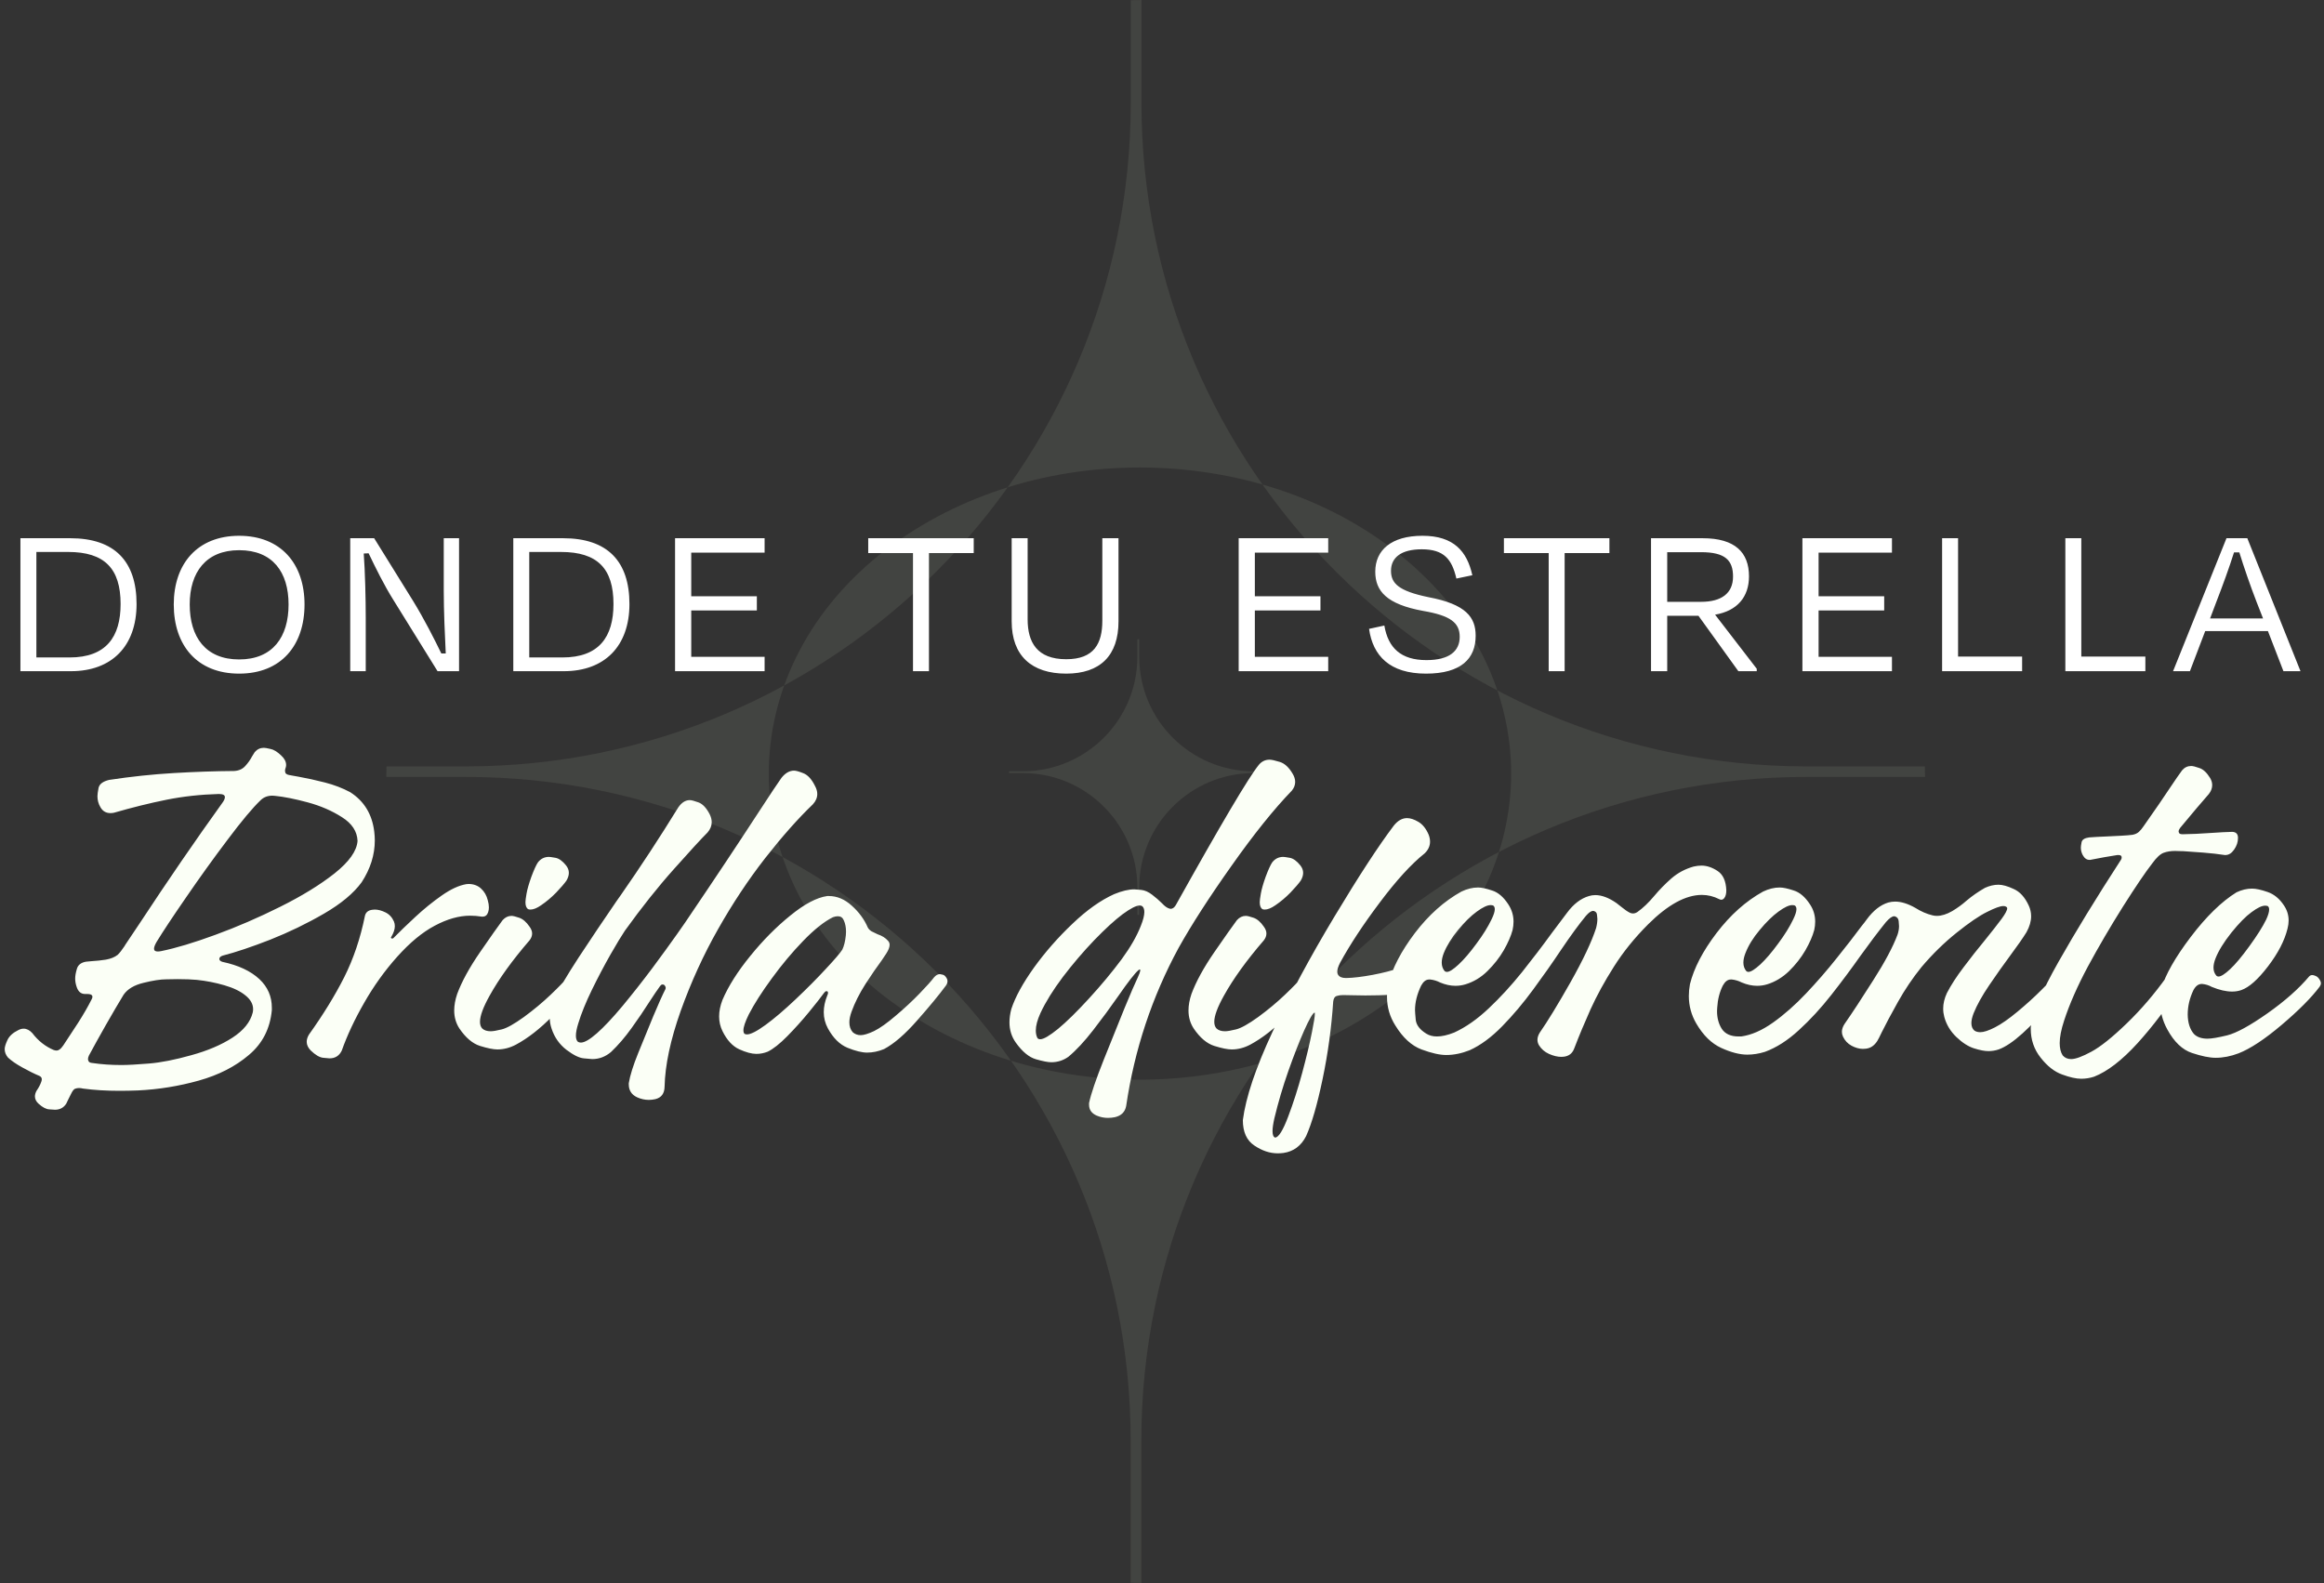
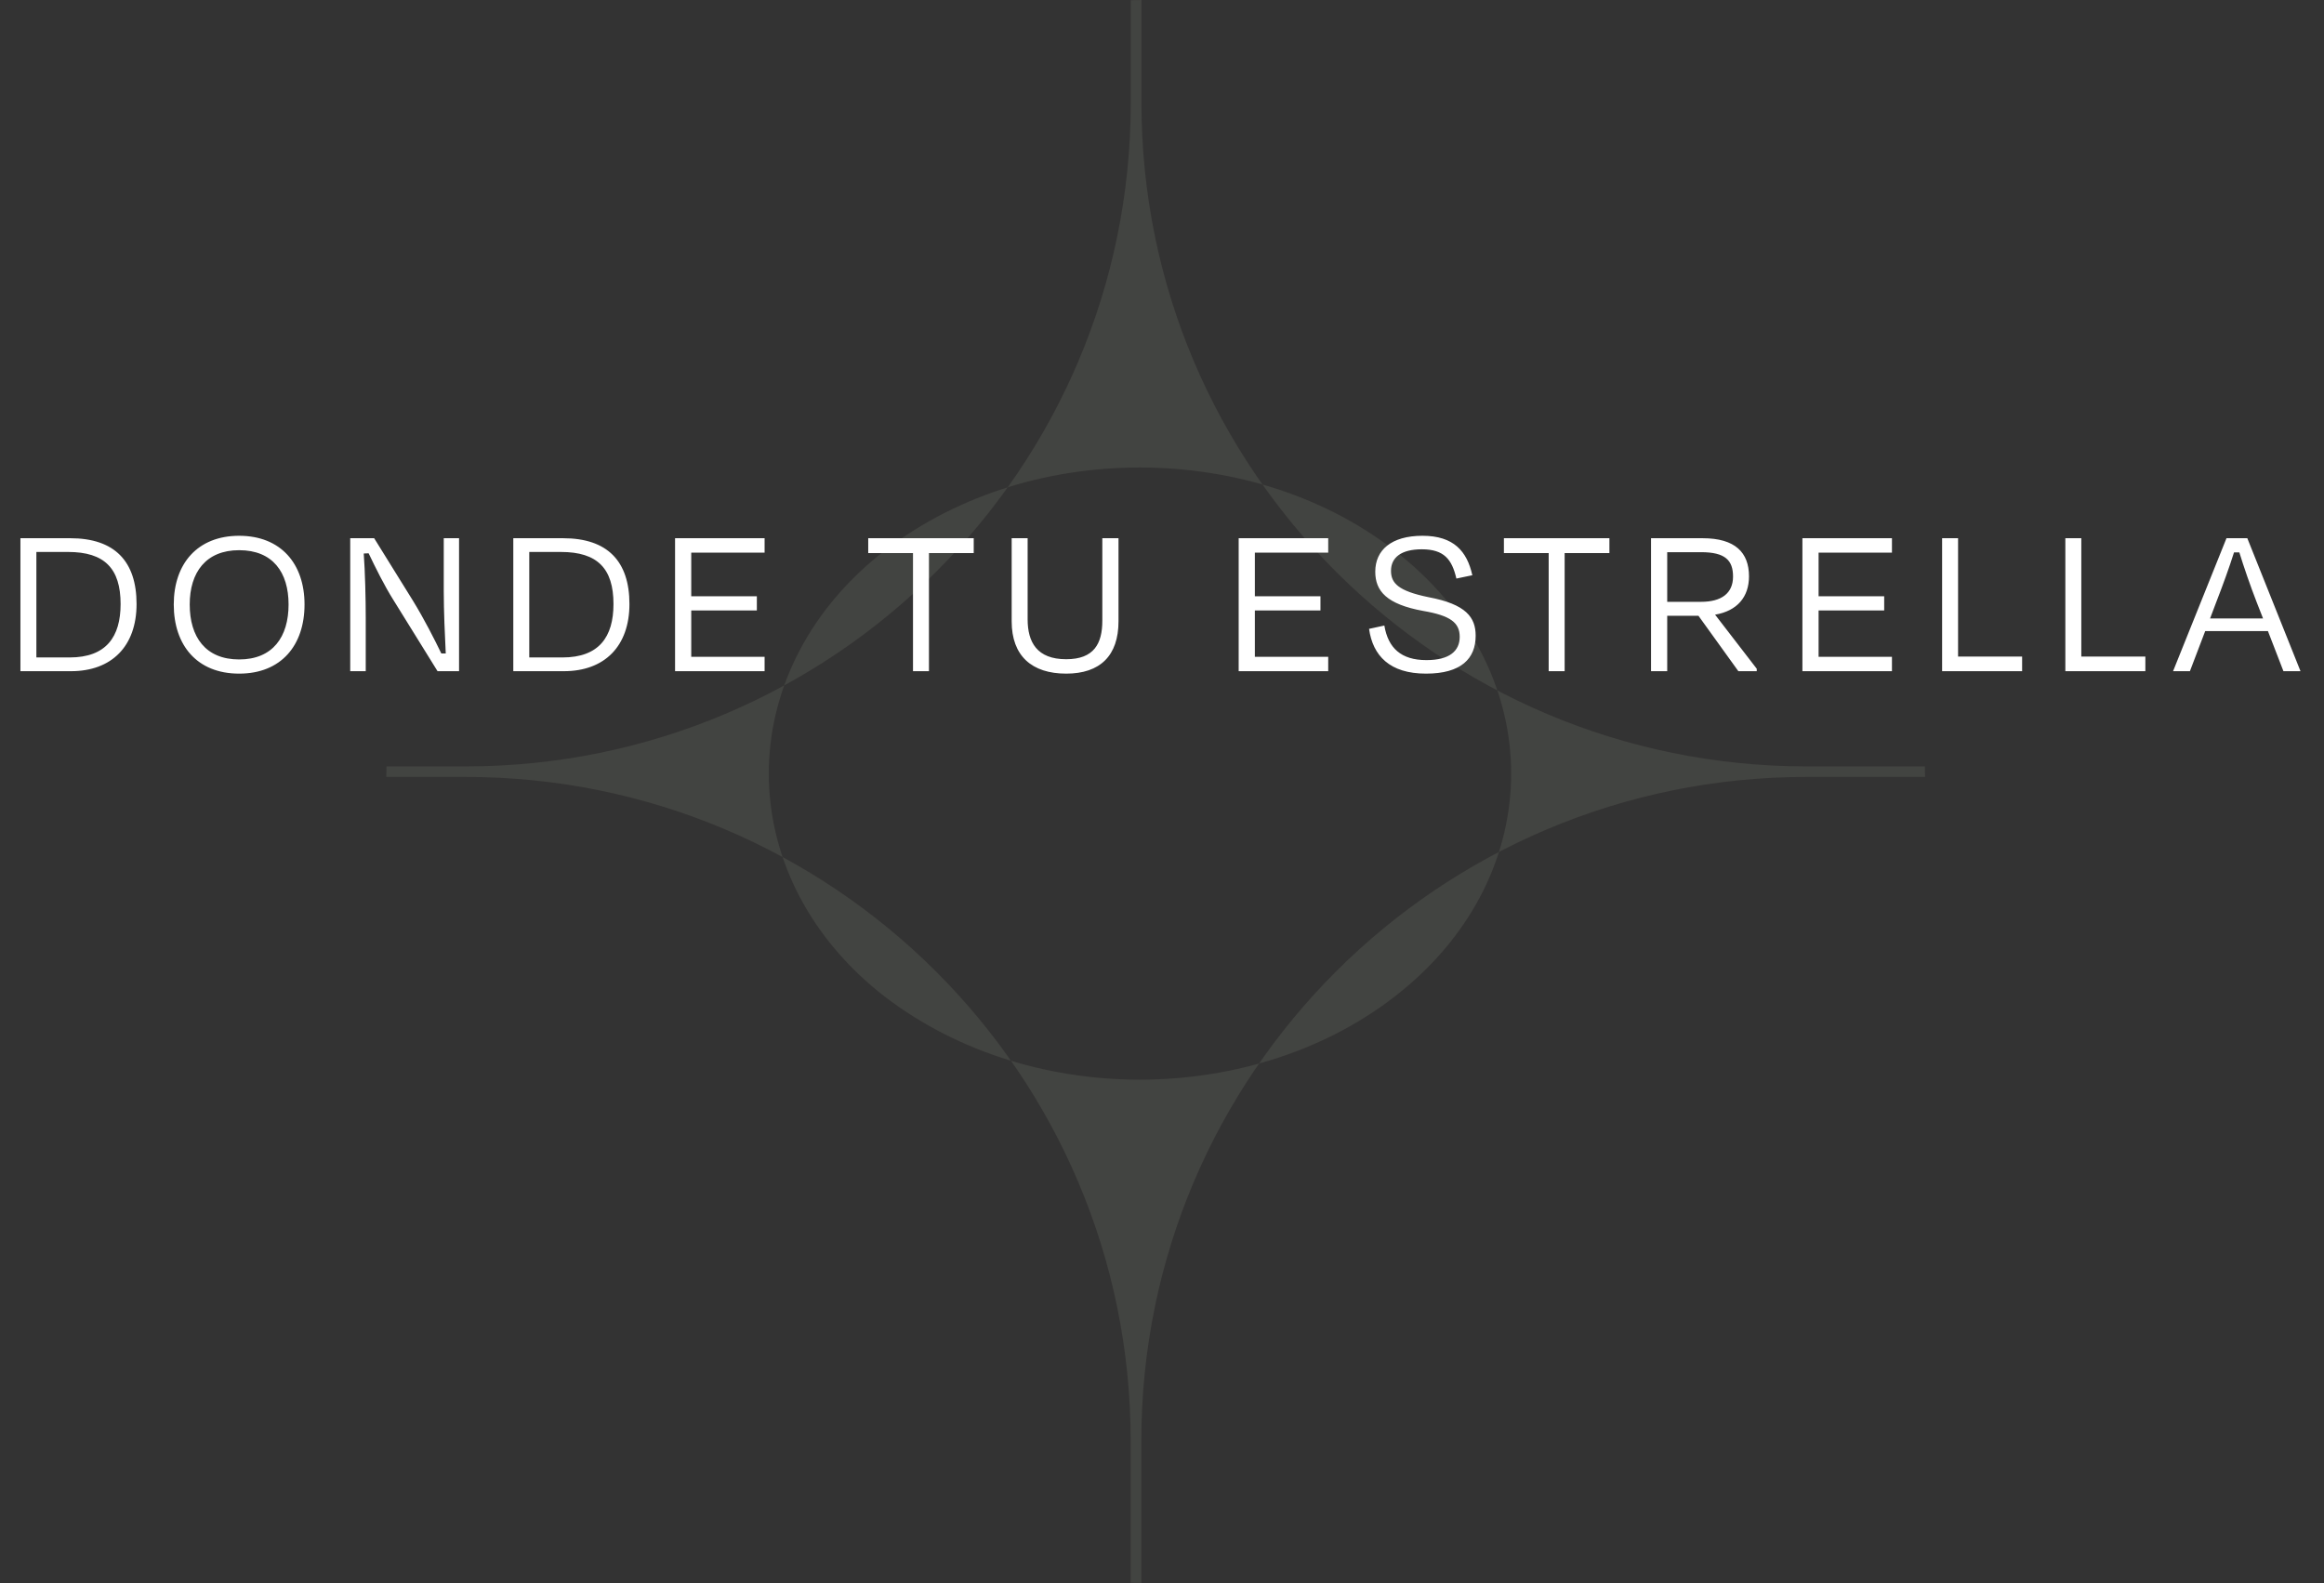
<svg xmlns="http://www.w3.org/2000/svg" width="367" height="250" viewBox="0 0 367 250" fill="none">
  <rect x="0" y="0" width="367" height="250" fill="#333333" stroke="none" />
  <g opacity="0.1">
    <path d="M221.227 87.737C209.81 78.468 194.957 73.834 179.972 73.834C164.987 73.834 150.25 78.468 138.718 87.737C115.637 106.537 115.637 137.806 138.718 156.607C150.266 165.875 165.119 170.509 179.972 170.509C194.825 170.509 209.827 165.875 221.227 156.607C244.44 137.806 244.44 106.537 221.227 87.737ZM73.556 122.699H61C61 122.139 61.017 121.578 61.033 121.034H73.54C131.547 121.034 178.568 74.098 178.568 16.195V0.033C179.13 0.016 179.691 0 180.253 0V16.195C180.253 74.098 227.274 121.034 285.281 121.034H303.967C303.983 121.594 304 122.155 304 122.699H285.264C227.257 122.699 180.237 169.635 180.237 227.538V250C179.675 250 179.113 249.984 178.551 249.967V227.538C178.551 169.635 131.531 122.699 73.523 122.699H73.556Z" fill="#D1DCBE" />
-     <path d="M161.501 122.089H159.337C159.337 121.99 159.337 121.891 159.337 121.809H161.501C171.497 121.809 179.609 113.711 179.609 103.734V100.947C179.708 100.947 179.807 100.947 179.906 100.947V103.734C179.906 113.711 188.018 121.809 198.014 121.809H201.236C201.236 121.908 201.236 122.007 201.236 122.089H198.014C188.018 122.089 179.906 130.187 179.906 140.164V144.485C179.807 144.485 179.708 144.485 179.609 144.485V140.164C179.609 130.187 171.497 122.089 161.501 122.089Z" fill="#D1DCBE" />
  </g>
-   <path d="M11.205 106H3.225V85H11.1C18.135 85 21.565 88.675 21.565 95.395C21.565 102.045 17.645 106 11.205 106ZM5.745 87.17V103.83H10.995C16.77 103.83 19.045 100.575 19.045 95.395C19.045 89.795 16.525 87.17 10.75 87.17H5.745ZM37.765 106.385C31.115 106.385 27.44 101.905 27.44 95.465C27.44 89.025 31.185 84.615 37.765 84.615C44.345 84.615 48.09 89.025 48.09 95.465C48.09 101.905 44.415 106.385 37.765 106.385ZM37.765 104.145C43.085 104.145 45.57 100.575 45.57 95.465C45.57 90.39 43.085 86.89 37.765 86.89C32.515 86.89 29.96 90.39 29.96 95.465C29.96 100.575 32.445 104.145 37.765 104.145ZM72.492 106H69.097L62.132 94.765C60.697 92.49 59.297 89.655 58.212 87.38L57.442 87.415C57.652 90.25 57.757 94.555 57.757 97.635V106H55.307V85H59.087L65.212 94.87C66.997 97.775 68.607 100.96 69.692 103.2H70.392C70.252 100.4 70.077 96.48 70.077 93.365V85H72.492V106ZM89.039 106H81.059V85H88.934C95.969 85 99.399 88.675 99.399 95.395C99.399 102.045 95.479 106 89.039 106ZM83.579 87.17V103.83H88.829C94.604 103.83 96.879 100.575 96.879 95.395C96.879 89.795 94.359 87.17 88.584 87.17H83.579ZM120.744 106H109.159H106.604V85H120.744V87.275H109.159V94.17H119.519V96.41H109.159V103.725H120.744V106ZM144.178 87.345H137.108V85H153.768V87.345H146.698V106H144.178V87.345ZM168.371 104.11C172.781 104.11 174.076 101.625 174.076 98.02V85H176.631V98.125C176.631 103.55 173.726 106.385 168.371 106.385C162.946 106.385 159.761 103.585 159.761 98.125V85H162.281V97.81C162.281 101.415 163.751 104.11 168.371 104.11ZM209.748 106H198.163H195.608V85H209.748V87.275H198.163V94.17H208.523V96.41H198.163V103.725H209.748V106ZM225.193 106.385C219.453 106.385 216.793 103.55 216.198 99.315L218.613 98.79C219.208 102.325 221.238 104.25 225.263 104.25C228.938 104.25 230.513 102.78 230.513 100.575C230.513 98.335 229.043 97.215 224.738 96.48C218.998 95.43 217.178 93.365 217.178 90.285C217.178 86.89 219.698 84.615 224.633 84.615C229.568 84.615 231.668 87.065 232.508 90.845L229.988 91.37C229.288 88.325 228.028 86.75 224.528 86.75C221.273 86.75 219.663 88.045 219.663 90.145C219.663 92.105 220.818 93.33 225.578 94.31C231.528 95.43 233.033 97.495 233.033 100.4C233.033 104.005 230.758 106.385 225.193 106.385ZM244.564 87.345H237.494V85H254.154V87.345H247.084V106H244.564V87.345ZM268.217 97.25H263.282V106H260.727V85H268.882C274.027 85 276.197 87.275 276.197 91.02C276.197 94.275 274.342 96.48 270.842 97.075L277.422 105.615V106H274.517L268.217 97.25ZM268.637 87.205H263.282V95.045H268.637C271.822 95.045 273.677 93.715 273.677 91.055C273.677 88.5 272.452 87.205 268.637 87.205ZM298.772 106H287.187H284.632V85H298.772V87.275H287.187V94.17H297.547V96.41H287.187V103.725H298.772V106ZM306.693 85H309.213V103.69H319.328V106H306.693V85ZM326.155 85H328.675V103.69H338.79V106H326.155V85ZM358.145 99.665H348.24L345.825 106H343.165L351.6 85H354.89L363.29 106H360.595L358.145 99.665ZM353.63 87.24H352.79C352.055 89.585 350.97 92.56 349.99 95.08L349.01 97.67H357.375L356.36 95.08C355.38 92.56 354.33 89.515 353.63 87.24Z" fill="white" />
-   <path d="M46.033 122.465C46.404 122.523 46.785 122.592 47.176 122.67C48.484 122.904 49.861 123.207 51.307 123.578C52.752 123.949 54.08 124.457 55.291 125.102C57.498 126.508 58.768 128.588 59.1 131.342C59.158 131.811 59.188 132.27 59.188 132.719C59.188 135.004 58.494 137.211 57.107 139.34C55.838 141.078 53.855 142.729 51.16 144.291C48.465 145.854 45.643 147.221 42.693 148.393C39.744 149.545 37.244 150.385 35.193 150.912C34.822 151.029 34.637 151.205 34.637 151.439C34.637 151.654 34.803 151.811 35.135 151.908C37.635 152.436 39.578 153.344 40.965 154.633C42.273 155.863 42.928 157.367 42.928 159.145V159.525C42.654 162.455 41.443 164.818 39.295 166.615C37.166 168.432 34.529 169.779 31.385 170.658C28.24 171.537 25.037 172.055 21.775 172.211C20.779 172.25 19.812 172.27 18.875 172.27C16.785 172.27 14.871 172.152 13.133 171.918C12.879 171.859 12.654 171.83 12.459 171.83C12.264 171.83 12.059 171.869 11.844 171.947C11.648 172.025 11.434 172.309 11.199 172.797L10.76 173.676C10.662 173.871 10.565 174.076 10.467 174.291C10.057 174.936 9.461 175.258 8.68 175.258C8.602 175.258 8.309 175.238 7.801 175.199C7.293 175.18 6.727 174.887 6.102 174.32C5.711 173.969 5.516 173.578 5.516 173.148C5.516 172.895 5.594 172.611 5.75 172.299C6.102 171.791 6.355 171.312 6.512 170.863C6.57 170.707 6.6 170.57 6.6 170.453C6.6 170.219 6.482 170.043 6.248 169.926C5.408 169.574 4.5 169.125 3.523 168.578C2.566 168.051 1.814 167.533 1.268 167.025C0.916 166.615 0.74 166.166 0.74 165.678C0.74 165.346 0.887 164.867 1.18 164.242C1.473 163.617 2.039 163.1 2.879 162.689C3.172 162.533 3.455 162.455 3.729 162.455C4.217 162.455 4.676 162.689 5.105 163.158C6.023 164.369 7.146 165.258 8.475 165.824C8.65 165.883 8.807 165.912 8.943 165.912C9.1 165.912 9.256 165.854 9.412 165.736C9.588 165.619 9.783 165.404 9.998 165.092C10.701 164.037 11.482 162.846 12.342 161.518C13.201 160.17 13.895 158.969 14.422 157.914C14.539 157.719 14.598 157.553 14.598 157.416C14.598 157.318 14.559 157.23 14.48 157.152C14.363 157.035 14.1 156.977 13.69 156.977H13.367C12.742 156.957 12.312 156.557 12.078 155.775C11.941 155.365 11.873 154.945 11.873 154.516C11.873 154.125 11.961 153.627 12.137 153.021C12.312 152.396 12.791 152.016 13.572 151.879C13.846 151.84 14.158 151.811 14.51 151.791C15.213 151.752 15.945 151.674 16.707 151.557C17.488 151.42 18.113 151.166 18.582 150.795C18.875 150.521 19.236 150.062 19.666 149.418C19.705 149.34 19.744 149.271 19.783 149.213C20.506 148.139 21.238 147.045 21.98 145.932C26.531 139.018 30.887 132.67 35.047 126.889C35.359 126.479 35.516 126.146 35.516 125.893C35.516 125.561 35.203 125.395 34.578 125.395H34.52C31.668 125.473 28.924 125.775 26.287 126.303C23.67 126.83 20.906 127.514 17.996 128.354C17.801 128.393 17.615 128.412 17.439 128.412C16.736 128.412 16.209 128.1 15.857 127.475C15.545 126.947 15.389 126.371 15.389 125.746C15.389 125.473 15.447 125.033 15.565 124.428C15.701 123.822 16.258 123.402 17.234 123.168C20.711 122.641 24.129 122.279 27.488 122.084C30.848 121.889 34.002 121.781 36.951 121.762C37.693 121.723 38.279 121.469 38.709 121C39.158 120.512 39.52 120.004 39.793 119.477C39.949 119.203 40.096 118.969 40.232 118.773C40.623 118.324 41.102 118.1 41.668 118.1C41.844 118.1 42.185 118.158 42.693 118.275C43.221 118.373 43.797 118.725 44.422 119.33C44.93 119.799 45.184 120.297 45.184 120.824C45.184 120.941 45.164 121.068 45.125 121.205C45.047 121.4 45.008 121.576 45.008 121.732C45.008 121.811 45.027 121.918 45.066 122.055C45.125 122.172 45.232 122.26 45.389 122.318C45.545 122.377 45.711 122.416 45.887 122.436C45.945 122.436 45.994 122.445 46.033 122.465ZM39.91 159.906C39.949 159.73 39.969 159.555 39.969 159.379C39.969 158.578 39.568 157.855 38.768 157.211C37.967 156.547 36.853 156.01 35.428 155.6C34.022 155.189 32.576 154.906 31.092 154.75C30.291 154.672 29.275 154.633 28.045 154.633C27.811 154.633 27.225 154.643 26.287 154.662C25.35 154.662 24.139 154.848 22.654 155.219C21.189 155.57 20.145 156.195 19.52 157.094C18.758 158.344 17.83 159.926 16.736 161.84C15.662 163.734 14.764 165.355 14.041 166.703C13.943 166.918 13.895 167.104 13.895 167.26C13.895 167.377 13.934 167.504 14.012 167.641C14.109 167.777 14.295 167.855 14.568 167.875C16.014 168.09 17.547 168.197 19.168 168.197C20.164 168.197 21.609 168.119 23.504 167.963C25.418 167.807 27.654 167.367 30.213 166.645C32.772 165.941 34.93 165.023 36.688 163.891C38.465 162.738 39.539 161.41 39.91 159.906ZM24.734 148.744C24.461 149.213 24.324 149.574 24.324 149.828C24.324 150.121 24.52 150.268 24.91 150.268C25.066 150.268 25.242 150.248 25.438 150.209C27.762 149.74 30.623 148.881 34.022 147.631C37.44 146.381 40.848 144.906 44.246 143.207C47.664 141.508 50.525 139.75 52.83 137.934C55.135 136.098 56.346 134.389 56.463 132.807C56.404 131.303 55.584 130.053 54.002 129.057C52.42 128.041 50.613 127.26 48.582 126.713C46.551 126.166 44.832 125.824 43.426 125.688C43.289 125.668 43.152 125.658 43.016 125.658C42.273 125.658 41.658 125.893 41.17 126.361C39.9 127.572 38.152 129.662 35.926 132.631C33.699 135.58 31.521 138.607 29.393 141.713C27.264 144.799 25.711 147.143 24.734 148.744ZM53.973 165.912C53.582 166.732 52.938 167.143 52.039 167.143C51.941 167.143 51.609 167.113 51.043 167.055C50.457 166.996 49.793 166.605 49.051 165.883C48.641 165.453 48.435 165.004 48.435 164.535C48.435 164.164 48.553 163.783 48.787 163.393C51.033 160.248 52.889 157.23 54.353 154.34C55.818 151.43 56.912 148.188 57.635 144.613C57.772 144.066 58.162 143.754 58.807 143.676C58.924 143.656 59.051 143.646 59.188 143.646C59.695 143.646 60.252 143.793 60.857 144.086C61.463 144.379 61.912 144.857 62.205 145.521C62.303 145.756 62.352 146 62.352 146.254C62.352 146.762 62.166 147.328 61.795 147.953C61.756 147.992 61.736 148.031 61.736 148.07C61.736 148.09 61.746 148.119 61.766 148.158C61.805 148.197 61.853 148.217 61.912 148.217H61.971C62.01 148.217 62.049 148.207 62.088 148.188C63.065 147.191 64.227 146.068 65.574 144.818C66.941 143.549 68.338 142.416 69.764 141.42C71.189 140.424 72.478 139.828 73.631 139.633C73.748 139.613 73.865 139.604 73.982 139.604C74.783 139.604 75.447 139.848 75.975 140.336C76.502 140.824 76.853 141.439 77.029 142.182C77.147 142.592 77.205 142.963 77.205 143.295C77.205 143.568 77.166 143.822 77.088 144.057C76.932 144.525 76.648 144.76 76.238 144.76H76.062C75.457 144.662 74.852 144.613 74.246 144.613C72.488 144.613 70.623 145.141 68.65 146.195C66.697 147.23 64.725 148.861 62.732 151.088C60.76 153.295 59.022 155.717 57.518 158.354C56.014 160.971 54.832 163.49 53.973 165.912ZM84.939 136.205C85.389 135.619 85.975 135.326 86.697 135.326C86.834 135.326 87.176 135.375 87.723 135.473C88.269 135.57 88.826 135.971 89.393 136.674C89.686 137.045 89.832 137.436 89.832 137.846C89.832 138.236 89.705 138.646 89.451 139.076C89.139 139.525 88.602 140.15 87.84 140.951C87.078 141.732 86.277 142.406 85.438 142.973C84.793 143.422 84.236 143.646 83.768 143.646C83.65 143.646 83.533 143.627 83.416 143.588C83.123 143.412 82.977 143.041 82.977 142.475C82.977 142.24 83.035 141.791 83.152 141.127C83.269 140.443 83.523 139.555 83.914 138.461C84.324 137.367 84.666 136.615 84.939 136.205ZM79.373 145.316C79.783 144.867 80.252 144.643 80.779 144.643C81.014 144.643 81.414 144.74 81.981 144.936C82.566 145.131 83.113 145.6 83.621 146.342C83.894 146.713 84.031 147.074 84.031 147.426C84.031 147.797 83.894 148.158 83.621 148.51C80.906 151.654 78.807 154.564 77.322 157.24C76.307 159.057 75.799 160.434 75.799 161.371C75.799 161.82 75.916 162.172 76.15 162.426C76.463 162.719 76.912 162.865 77.498 162.865C77.85 162.865 78.426 162.768 79.227 162.572C80.027 162.377 81.199 161.723 82.742 160.609C84.285 159.477 85.691 158.305 86.961 157.094C88.231 155.883 89.09 154.994 89.539 154.428C89.793 154.154 90.057 154.018 90.33 154.018C90.408 154.018 90.564 154.057 90.799 154.135C91.033 154.213 91.228 154.438 91.385 154.809C91.463 154.965 91.502 155.121 91.502 155.277C91.502 155.512 91.424 155.746 91.268 155.98C90.545 156.957 89.207 158.451 87.254 160.463C85.301 162.455 83.377 163.959 81.482 164.975C80.525 165.482 79.549 165.736 78.553 165.736C77.908 165.736 76.99 165.551 75.799 165.18C74.627 164.809 73.543 163.891 72.547 162.426C72 161.586 71.727 160.639 71.727 159.584C71.727 158.764 71.883 157.895 72.195 156.977C72.918 155.023 74.119 152.826 75.799 150.385C77.498 147.924 78.689 146.234 79.373 145.316ZM104.949 171.625C104.93 172.699 104.441 173.354 103.484 173.588C103.133 173.666 102.791 173.705 102.459 173.705C101.834 173.705 101.219 173.568 100.613 173.295C99.734 172.885 99.295 172.201 99.295 171.244V171.068C99.49 169.857 99.988 168.266 100.789 166.293C101.59 164.34 102.381 162.406 103.162 160.492C103.963 158.578 104.607 157.143 105.096 156.186C105.115 156.127 105.125 156.059 105.125 155.98C105.125 155.902 105.086 155.805 105.008 155.688C104.949 155.57 104.842 155.502 104.686 155.482H104.598C104.48 155.482 104.363 155.561 104.246 155.717C103.777 156.361 103.221 157.182 102.576 158.178C101.736 159.506 100.789 160.902 99.734 162.367C98.699 163.812 97.615 165.072 96.482 166.146C95.603 166.889 94.617 167.26 93.523 167.26C93.367 167.26 92.928 167.221 92.205 167.143C91.482 167.084 90.564 166.635 89.451 165.795C88.338 164.936 87.557 163.822 87.107 162.455C86.912 161.889 86.814 161.303 86.814 160.697C86.814 159.838 87.01 158.93 87.4 157.973C88.123 156.43 89.451 154.174 91.385 151.205C93.338 148.236 95.32 145.287 97.332 142.357L98.035 141.361C101.141 136.908 104.168 132.289 107.117 127.504C107.645 126.742 108.25 126.361 108.934 126.361C109.188 126.361 109.637 126.479 110.281 126.713C110.945 126.947 111.541 127.572 112.068 128.588C112.283 129.018 112.391 129.438 112.391 129.848C112.391 130.414 112.176 130.951 111.746 131.459C110.73 132.475 108.963 134.398 106.443 137.23C103.924 140.043 101.336 143.295 98.68 146.986C98.152 147.768 97.391 149.027 96.394 150.766C95.418 152.484 94.441 154.34 93.465 156.332C92.508 158.305 91.795 160.062 91.326 161.605C91.072 162.406 90.945 163.061 90.945 163.568C90.945 164.018 91.053 164.34 91.268 164.535C91.404 164.613 91.561 164.652 91.736 164.652C92.303 164.652 93.143 164.164 94.256 163.188C95.389 162.191 96.746 160.746 98.328 158.852C99.91 156.938 101.463 154.965 102.986 152.934C104.51 150.883 105.809 149.096 106.883 147.572C107.957 146.049 108.611 145.102 108.846 144.73C112.83 138.852 116.443 133.422 119.686 128.441C121.619 125.473 122.859 123.607 123.406 122.846C124.012 122.084 124.676 121.703 125.398 121.703C125.691 121.703 126.18 121.84 126.863 122.113C127.566 122.387 128.182 123.061 128.709 124.135C128.943 124.564 129.061 124.984 129.061 125.395C129.061 125.98 128.826 126.527 128.357 127.035C126.033 129.262 123.523 132.094 120.828 135.531C118.152 138.969 115.672 142.709 113.387 146.752C111.102 150.775 109.139 155.072 107.498 159.643C105.877 164.213 105.027 168.207 104.949 171.625ZM130.643 141.508H130.877C132.186 141.508 133.396 142.016 134.51 143.031C135.643 144.047 136.482 145.189 137.029 146.459C137.146 146.693 137.342 146.898 137.615 147.074C137.908 147.23 138.23 147.387 138.582 147.543C139.285 147.777 139.832 148.119 140.223 148.568C140.398 148.744 140.486 148.959 140.486 149.213C140.486 149.584 140.311 150.043 139.959 150.59C139.803 150.844 139.568 151.195 139.256 151.645C138.514 152.641 137.654 153.891 136.678 155.395C135.721 156.898 134.988 158.354 134.48 159.76C134.246 160.404 134.129 160.971 134.129 161.459C134.129 162.084 134.305 162.602 134.656 163.012C135.008 163.324 135.428 163.48 135.916 163.48C136.404 163.48 137.107 163.266 138.025 162.836C138.943 162.387 140.086 161.576 141.453 160.404C142.84 159.232 144.09 158.07 145.203 156.918C146.316 155.766 147.078 154.916 147.488 154.369C147.781 154.018 148.094 153.842 148.426 153.842C148.484 153.842 148.631 153.871 148.865 153.93C149.1 153.969 149.314 154.164 149.51 154.516C149.588 154.652 149.627 154.799 149.627 154.955C149.627 155.17 149.549 155.395 149.393 155.629C148.299 157.113 146.785 158.949 144.852 161.137C142.938 163.324 141.189 164.838 139.607 165.678C138.709 166.049 137.82 166.234 136.941 166.234C136.121 166.234 135.086 165.98 133.836 165.473C132.605 164.965 131.57 163.939 130.73 162.396C130.301 161.596 130.086 160.746 130.086 159.848C130.086 159.008 130.271 158.129 130.643 157.211C130.721 157.055 130.76 156.918 130.76 156.801C130.76 156.781 130.75 156.732 130.73 156.654C130.711 156.576 130.643 156.537 130.525 156.537H130.496C130.379 156.537 130.252 156.635 130.115 156.83C129.607 157.533 128.816 158.539 127.742 159.848C126.668 161.156 125.535 162.416 124.344 163.627C123.152 164.838 122.117 165.658 121.238 166.088C120.652 166.322 120.057 166.439 119.451 166.439C118.709 166.439 117.801 166.195 116.727 165.707C115.672 165.219 114.793 164.262 114.09 162.836C113.738 162.113 113.562 161.342 113.562 160.521C113.562 159.701 113.738 158.832 114.09 157.914C115.027 155.727 116.492 153.412 118.484 150.971C120.477 148.51 122.586 146.381 124.812 144.584C127.039 142.768 128.982 141.742 130.643 141.508ZM117.576 163.275C117.693 163.334 117.82 163.363 117.957 163.363C118.543 163.363 119.52 162.865 120.887 161.869C122.254 160.873 123.836 159.525 125.633 157.826C127.43 156.127 129.021 154.525 130.408 153.021C131.814 151.518 132.684 150.502 133.016 149.975C133.289 149.408 133.475 148.656 133.572 147.719C133.592 147.523 133.602 147.328 133.602 147.133C133.602 146.449 133.484 145.854 133.25 145.346C133.074 144.916 132.762 144.701 132.312 144.701C132.078 144.701 131.824 144.75 131.551 144.848C130.164 145.531 128.592 146.781 126.834 148.598C125.096 150.395 123.445 152.367 121.883 154.516C120.32 156.645 119.109 158.539 118.25 160.199C117.684 161.352 117.4 162.191 117.4 162.719C117.4 162.973 117.459 163.158 117.576 163.275ZM168.699 166.908C167.898 167.475 167 167.758 166.004 167.758C165.496 167.758 164.695 167.602 163.602 167.289C162.508 166.977 161.443 166.098 160.408 164.652C159.744 163.715 159.412 162.65 159.412 161.459C159.412 160.795 159.51 160.092 159.705 159.35C160.33 157.455 161.521 155.277 163.279 152.816C165.057 150.355 167.078 148.051 169.344 145.902C171.609 143.734 173.807 142.172 175.936 141.215C177.166 140.707 178.23 140.453 179.129 140.453C179.285 140.453 179.646 140.482 180.213 140.541C180.779 140.6 181.355 140.854 181.941 141.303C182.527 141.752 183.045 142.201 183.494 142.65C183.924 143.119 184.324 143.402 184.695 143.5C184.754 143.52 184.812 143.529 184.871 143.529C185.164 143.529 185.428 143.344 185.662 142.973C192.811 130.16 197.186 122.768 198.787 120.795C199.236 120.248 199.803 119.975 200.486 119.975C200.799 119.975 201.336 120.092 202.098 120.326C202.859 120.561 203.533 121.176 204.119 122.172C204.393 122.621 204.529 123.061 204.529 123.49C204.529 123.979 204.354 124.438 204.002 124.867C201.17 127.797 197.996 131.752 194.48 136.732C190.965 141.693 188.182 146.01 186.131 149.682C181.912 157.455 179.148 165.785 177.84 174.672C177.664 175.609 177.078 176.195 176.082 176.43C175.711 176.508 175.34 176.547 174.969 176.547C174.363 176.547 173.777 176.43 173.211 176.195C172.391 175.844 171.98 175.268 171.98 174.467V174.203C172.273 172.797 173.045 170.521 174.295 167.377C175.545 164.252 176.639 161.537 177.576 159.232C178.533 156.908 179.236 155.277 179.686 154.34C179.725 154.262 179.773 154.145 179.832 153.988C179.91 153.832 179.969 153.676 180.008 153.52C180.047 153.402 180.066 153.305 180.066 153.227V153.168C180.047 153.129 180.018 153.109 179.979 153.109C179.939 153.109 179.881 153.139 179.803 153.197C179.236 153.666 178.162 155.043 176.58 157.328C175.369 159.066 174.061 160.844 172.654 162.66C171.248 164.477 169.93 165.893 168.699 166.908ZM163.836 163.949C163.934 164.066 164.08 164.125 164.275 164.125C164.803 164.125 165.74 163.578 167.088 162.484C168.436 161.371 170.066 159.77 171.98 157.68C173.914 155.57 175.643 153.49 177.166 151.439C178.533 149.564 179.529 147.826 180.154 146.225C180.525 145.307 180.711 144.574 180.711 144.027C180.711 143.617 180.604 143.314 180.389 143.119C180.271 143.041 180.135 143.002 179.979 143.002C179.432 143.002 178.533 143.461 177.283 144.379C176.053 145.297 174.559 146.664 172.801 148.48C171.062 150.297 169.412 152.23 167.85 154.281C166.307 156.332 165.125 158.236 164.305 159.994C163.816 161.068 163.572 161.986 163.572 162.748C163.572 163.217 163.66 163.617 163.836 163.949ZM200.896 136.205C201.346 135.619 201.932 135.326 202.654 135.326C202.791 135.326 203.133 135.375 203.68 135.473C204.227 135.57 204.783 135.971 205.35 136.674C205.643 137.045 205.789 137.436 205.789 137.846C205.789 138.236 205.662 138.646 205.408 139.076C205.096 139.525 204.559 140.15 203.797 140.951C203.035 141.732 202.234 142.406 201.395 142.973C200.75 143.422 200.193 143.646 199.725 143.646C199.607 143.646 199.49 143.627 199.373 143.588C199.08 143.412 198.934 143.041 198.934 142.475C198.934 142.24 198.992 141.791 199.109 141.127C199.227 140.443 199.48 139.555 199.871 138.461C200.281 137.367 200.623 136.615 200.896 136.205ZM195.33 145.316C195.74 144.867 196.209 144.643 196.736 144.643C196.971 144.643 197.371 144.74 197.938 144.936C198.523 145.131 199.07 145.6 199.578 146.342C199.852 146.713 199.988 147.074 199.988 147.426C199.988 147.797 199.852 148.158 199.578 148.51C196.863 151.654 194.764 154.564 193.279 157.24C192.264 159.057 191.756 160.434 191.756 161.371C191.756 161.82 191.873 162.172 192.107 162.426C192.42 162.719 192.869 162.865 193.455 162.865C193.807 162.865 194.383 162.768 195.184 162.572C195.984 162.377 197.156 161.723 198.699 160.609C200.242 159.477 201.648 158.305 202.918 157.094C204.188 155.883 205.047 154.994 205.496 154.428C205.75 154.154 206.014 154.018 206.287 154.018C206.365 154.018 206.521 154.057 206.756 154.135C206.99 154.213 207.186 154.438 207.342 154.809C207.42 154.965 207.459 155.121 207.459 155.277C207.459 155.512 207.381 155.746 207.225 155.98C206.502 156.957 205.164 158.451 203.211 160.463C201.258 162.455 199.334 163.959 197.439 164.975C196.482 165.482 195.506 165.736 194.51 165.736C193.865 165.736 192.947 165.551 191.756 165.18C190.584 164.809 189.5 163.891 188.504 162.426C187.957 161.586 187.684 160.639 187.684 159.584C187.684 158.764 187.84 157.895 188.152 156.977C188.875 155.023 190.076 152.826 191.756 150.385C193.455 147.924 194.646 146.234 195.33 145.316ZM220.76 152.934C220.916 152.875 221.072 152.846 221.229 152.846C221.678 152.846 222 153.119 222.195 153.666C222.352 154.115 222.43 154.555 222.43 154.984C222.43 155.199 222.391 155.521 222.312 155.951C222.234 156.361 221.873 156.664 221.229 156.859C220.428 157.035 219.256 157.143 217.713 157.182C216.951 157.201 216.248 157.211 215.604 157.211C214.959 157.211 214.363 157.201 213.816 157.182C213.211 157.162 212.674 157.152 212.205 157.152H212.029C211.697 157.152 211.375 157.201 211.062 157.299C210.77 157.396 210.594 157.689 210.535 158.178C210.262 162.318 209.705 166.391 208.865 170.395C208.025 174.418 207.156 177.426 206.258 179.418C205.477 180.961 204.285 181.85 202.684 182.084C202.371 182.123 202.068 182.143 201.775 182.143C200.525 182.143 199.295 181.732 198.084 180.912C196.873 180.111 196.268 178.773 196.268 176.898C196.736 173.285 198.299 168.637 200.955 162.953C203.611 157.25 206.863 151.195 210.711 144.789C214.559 138.383 217.693 133.578 220.115 130.375C220.74 129.594 221.434 129.203 222.195 129.203C222.723 129.203 223.318 129.398 223.982 129.789C224.646 130.18 225.184 130.844 225.594 131.781C225.75 132.172 225.828 132.553 225.828 132.924C225.828 133.607 225.545 134.223 224.979 134.77C222.869 136.449 220.506 139.037 217.889 142.533C215.271 146.01 213.182 149.184 211.619 152.055C211.326 152.641 211.18 153.109 211.18 153.461C211.18 153.656 211.219 153.812 211.297 153.93C211.512 154.281 211.922 154.457 212.527 154.457H212.615C213.689 154.438 215.076 154.271 216.775 153.959C218.494 153.627 219.822 153.285 220.76 152.934ZM201.365 179.652C201.912 179.633 202.596 178.539 203.416 176.371C204.236 174.203 204.979 171.889 205.643 169.428C206.307 166.967 206.824 164.799 207.195 162.924C207.488 161.459 207.635 160.531 207.635 160.141C207.635 160.004 207.625 159.926 207.605 159.906C207.312 159.984 206.756 160.941 205.936 162.777C205.135 164.594 204.305 166.723 203.445 169.164C202.586 171.605 201.854 174.086 201.248 176.605C201.053 177.465 200.955 178.139 200.955 178.627C200.955 179.232 201.092 179.574 201.365 179.652ZM243.143 163.1C244.393 161.303 246.014 158.646 248.006 155.131C249.998 151.596 251.346 148.744 252.049 146.576C252.186 146.049 252.254 145.561 252.254 145.111C252.254 145.014 252.234 144.809 252.195 144.496C252.176 144.184 252.02 143.979 251.727 143.881C251.688 143.861 251.639 143.852 251.58 143.852C251.287 143.852 250.916 144.105 250.467 144.613C249.393 145.902 248.064 147.719 246.482 150.062C245.154 152.055 243.699 154.125 242.117 156.273C240.555 158.402 238.924 160.336 237.225 162.074C235.525 163.812 233.816 165.072 232.098 165.854C230.828 166.361 229.588 166.615 228.377 166.615C227.361 166.615 226.062 166.322 224.48 165.736C222.918 165.15 221.541 163.891 220.35 161.957C219.471 160.57 219.031 159.057 219.031 157.416C219.031 156.771 219.1 156.107 219.236 155.424C219.861 152.924 221.258 150.238 223.426 147.367C225.613 144.496 228.064 142.309 230.779 140.805C231.678 140.375 232.557 140.16 233.416 140.16C233.943 140.16 234.676 140.316 235.613 140.629C236.57 140.922 237.43 141.654 238.191 142.826C238.738 143.666 239.012 144.574 239.012 145.551C239.012 145.98 238.963 146.42 238.865 146.869C238.611 147.826 238.143 148.9 237.459 150.092C236.775 151.264 235.916 152.357 234.881 153.373C233.865 154.369 232.713 155.062 231.424 155.453C230.916 155.609 230.389 155.688 229.842 155.688C229.061 155.688 228.25 155.512 227.41 155.16C226.922 154.906 226.404 154.75 225.857 154.691H225.682C225.193 154.691 224.773 155.014 224.422 155.658C223.777 157.006 223.455 158.295 223.455 159.525C223.455 159.74 223.494 160.258 223.572 161.078C223.67 161.898 224.227 162.621 225.242 163.246C225.711 163.539 226.268 163.686 226.912 163.686C227.693 163.686 228.602 163.48 229.637 163.07C231.473 162.23 233.299 160.951 235.115 159.232C236.932 157.514 238.68 155.609 240.359 153.52C242.039 151.41 243.602 149.359 245.047 147.367C245.906 146.215 246.707 145.15 247.449 144.174C248.484 142.768 249.646 141.879 250.936 141.508C251.248 141.41 251.58 141.361 251.932 141.361C252.947 141.361 254.061 141.781 255.271 142.621C255.564 142.836 255.838 143.051 256.092 143.266C256.561 143.656 256.99 143.949 257.381 144.145C257.537 144.223 257.703 144.262 257.879 144.262C258.113 144.262 258.348 144.184 258.582 144.027C259.461 143.402 260.35 142.553 261.248 141.479C262.049 140.521 262.947 139.604 263.943 138.725C264.959 137.846 266.131 137.221 267.459 136.85C267.889 136.752 268.299 136.703 268.689 136.703C269.529 136.703 270.379 136.986 271.238 137.553C272.098 138.119 272.557 139.135 272.615 140.6C272.615 141.146 272.508 141.557 272.293 141.83C272.156 142.006 272 142.094 271.824 142.094C271.727 142.094 271.619 142.064 271.502 142.006C270.623 141.557 269.705 141.332 268.748 141.332C266.209 141.332 263.387 142.875 260.281 145.961C258.133 148.109 256.326 150.346 254.861 152.67C253.396 154.975 252.166 157.221 251.17 159.408C250.193 161.596 249.373 163.559 248.709 165.297C248.65 165.453 248.592 165.6 248.533 165.736C248.24 166.4 247.723 166.781 246.98 166.879C246.844 166.898 246.707 166.908 246.57 166.908C245.965 166.908 245.311 166.752 244.607 166.439C243.924 166.127 243.396 165.668 243.025 165.062C242.869 164.789 242.791 164.506 242.791 164.213C242.791 163.861 242.908 163.49 243.143 163.1ZM228.143 153.373C228.24 153.451 228.357 153.49 228.494 153.49C228.885 153.49 229.5 153.1 230.34 152.318C231.199 151.518 232.137 150.424 233.152 149.037C234.188 147.65 234.988 146.361 235.555 145.17C235.887 144.486 236.053 143.959 236.053 143.588C236.053 143.314 235.965 143.119 235.789 143.002C235.672 142.963 235.535 142.943 235.379 142.943C234.871 142.943 234.148 143.285 233.211 143.969C232.273 144.652 231.287 145.619 230.252 146.869C229.236 148.1 228.484 149.32 227.996 150.531C227.781 151.078 227.674 151.576 227.674 152.025C227.674 152.553 227.83 153.002 228.143 153.373ZM297.811 145.639C296.6 147.143 295.271 148.9 293.826 150.912C292.381 152.963 290.838 155.033 289.197 157.123C287.557 159.213 285.848 161.068 284.07 162.689C282.312 164.311 280.525 165.453 278.709 166.117C277.771 166.41 276.844 166.557 275.926 166.557C274.734 166.557 273.367 166.205 271.824 165.502C270.281 164.799 268.963 163.51 267.869 161.635C267.088 160.287 266.697 158.842 266.697 157.299C266.697 156.693 266.756 156.068 266.873 155.424C267.498 152.904 268.895 150.219 271.062 147.367C273.25 144.496 275.701 142.309 278.416 140.805C279.314 140.375 280.193 140.16 281.053 140.16C281.58 140.16 282.312 140.316 283.25 140.629C284.207 140.922 285.066 141.654 285.828 142.826C286.375 143.646 286.648 144.555 286.648 145.551C286.648 145.98 286.6 146.42 286.502 146.869C286.248 147.826 285.779 148.9 285.096 150.092C284.412 151.264 283.553 152.357 282.518 153.373C281.482 154.369 280.33 155.062 279.061 155.453C278.553 155.609 278.025 155.688 277.479 155.688C276.697 155.688 275.887 155.512 275.047 155.16C274.559 154.906 274.041 154.75 273.494 154.691H273.318C272.83 154.691 272.41 155.014 272.059 155.658C271.551 156.674 271.258 157.826 271.18 159.115C271.16 159.311 271.15 159.496 271.15 159.672C271.15 160.746 271.395 161.674 271.883 162.455C272.41 163.275 273.299 163.686 274.549 163.686H274.959C276.561 163.471 278.24 162.738 279.998 161.488C281.756 160.238 283.494 158.705 285.213 156.889C286.932 155.072 288.543 153.217 290.047 151.322C291.57 149.428 292.889 147.729 294.002 146.225C294.295 145.873 294.559 145.531 294.793 145.199C295.828 143.793 296.961 142.904 298.191 142.533C298.543 142.436 298.904 142.387 299.275 142.387C300.232 142.387 301.297 142.719 302.469 143.383C303.367 143.949 304.266 144.34 305.164 144.555C305.379 144.613 305.613 144.643 305.867 144.643C306.609 144.643 307.42 144.389 308.299 143.881C309.119 143.393 309.881 142.836 310.584 142.211C311.443 141.488 312.4 140.824 313.455 140.219C314.178 139.887 314.891 139.721 315.594 139.721C316.238 139.721 317.039 139.945 317.996 140.395C318.973 140.824 319.764 141.693 320.369 143.002C320.623 143.549 320.75 144.115 320.75 144.701C320.75 145.502 320.506 146.342 320.018 147.221C319.451 148.139 318.602 149.359 317.469 150.883C316.355 152.387 315.242 153.959 314.129 155.6C313.016 157.24 312.195 158.715 311.668 160.023C311.434 160.629 311.316 161.146 311.316 161.576C311.316 162.104 311.482 162.504 311.814 162.777C312.068 162.934 312.371 163.012 312.723 163.012C313.27 163.012 314.041 162.758 315.037 162.25C316.033 161.742 317.225 160.912 318.611 159.76C319.998 158.607 321.248 157.475 322.361 156.361C323.494 155.248 324.285 154.418 324.734 153.871C324.969 153.617 325.213 153.49 325.467 153.49C325.564 153.49 325.721 153.539 325.936 153.637C326.17 153.715 326.355 153.949 326.492 154.34C326.551 154.477 326.58 154.623 326.58 154.779C326.58 155.033 326.492 155.287 326.316 155.541C325.73 156.381 324.793 157.533 323.504 158.998C322.215 160.463 320.848 161.859 319.402 163.188C317.957 164.496 316.697 165.346 315.623 165.736C315.096 165.912 314.559 166 314.012 166C313.406 166 312.645 165.854 311.727 165.561C310.809 165.268 309.881 164.672 308.943 163.773C308.006 162.875 307.371 161.82 307.039 160.609C306.922 160.18 306.863 159.74 306.863 159.291C306.863 158.49 307.059 157.67 307.449 156.83C308.094 155.58 308.973 154.223 310.086 152.758C311.199 151.273 312.322 149.848 313.455 148.48C314.529 147.152 315.408 146.029 316.092 145.111C316.678 144.311 316.971 143.754 316.971 143.441C316.971 143.402 316.961 143.363 316.941 143.324C316.824 143.168 316.629 143.09 316.355 143.09C315.867 143.09 315.008 143.402 313.777 144.027C312.547 144.633 310.945 145.727 308.973 147.309C307 148.891 305.154 150.697 303.436 152.729C302.049 154.447 300.809 156.283 299.715 158.236C298.621 160.189 297.762 161.801 297.137 163.07C296.844 163.695 296.619 164.135 296.463 164.389C295.994 165.131 295.389 165.541 294.646 165.619C294.49 165.639 294.334 165.648 294.178 165.648C293.611 165.648 293.016 165.482 292.391 165.15C291.785 164.818 291.336 164.34 291.043 163.715C290.926 163.461 290.867 163.207 290.867 162.953C290.867 162.562 291.004 162.152 291.277 161.723C292.488 159.984 294.002 157.68 295.818 154.809C297.654 151.938 298.934 149.535 299.656 147.602C299.812 147.133 299.891 146.684 299.891 146.254C299.891 146.098 299.871 145.834 299.832 145.463C299.793 145.092 299.607 144.848 299.275 144.73C299.217 144.711 299.168 144.701 299.129 144.701C298.797 144.701 298.357 145.014 297.811 145.639ZM283.426 143.002C283.309 142.963 283.172 142.943 283.016 142.943C282.508 142.943 281.785 143.285 280.848 143.969C279.91 144.652 278.924 145.619 277.889 146.869C276.854 148.1 276.102 149.32 275.633 150.531C275.418 151.078 275.311 151.576 275.311 152.025C275.311 152.553 275.467 153.002 275.779 153.373C275.877 153.451 275.984 153.49 276.102 153.49C276.492 153.49 277.117 153.1 277.977 152.318C278.836 151.518 279.773 150.424 280.789 149.037C281.824 147.65 282.625 146.361 283.191 145.17C283.523 144.486 283.689 143.959 283.689 143.588C283.689 143.314 283.602 143.119 283.426 143.002ZM344.598 121.645C344.988 121.195 345.467 120.971 346.033 120.971C346.287 120.971 346.717 121.078 347.322 121.293C347.928 121.488 348.494 122.016 349.021 122.875C349.236 123.246 349.344 123.617 349.344 123.988C349.344 124.477 349.168 124.945 348.816 125.395C347.781 126.566 346.268 128.354 344.275 130.756C344.119 130.971 344.041 131.156 344.041 131.312C344.041 131.371 344.07 131.459 344.129 131.576C344.207 131.693 344.393 131.752 344.686 131.752C346.033 131.732 347.518 131.664 349.139 131.547C350.525 131.449 351.658 131.391 352.537 131.371C353.143 131.41 353.436 131.742 353.416 132.367C353.416 132.992 353.211 133.598 352.801 134.184C352.41 134.75 351.951 135.033 351.424 135.033H351.336C350.32 134.877 349.197 134.75 347.967 134.652C346.756 134.555 345.662 134.477 344.686 134.418H344.422C344.09 134.398 343.777 134.389 343.484 134.389C342.801 134.389 342.195 134.486 341.668 134.682C341.141 134.877 340.545 135.434 339.881 136.352C338.826 137.699 337.283 139.975 335.252 143.178C333.24 146.381 331.395 149.535 329.715 152.641C328.055 155.746 326.805 158.588 325.965 161.166C325.496 162.592 325.262 163.783 325.262 164.74C325.262 165.541 325.418 166.186 325.73 166.674C326.062 167.064 326.512 167.26 327.078 167.26C327.762 167.26 328.826 166.869 330.271 166.088C331.717 165.307 333.572 163.822 335.838 161.635C338.123 159.428 340.232 156.967 342.166 154.252C342.42 153.939 342.703 153.783 343.016 153.783C343.113 153.783 343.289 153.812 343.543 153.871C343.816 153.93 344.08 154.145 344.334 154.516C344.451 154.711 344.51 154.916 344.51 155.131C344.51 155.307 344.461 155.502 344.363 155.717C342.273 159.037 339.998 162.055 337.537 164.77C335.076 167.465 332.791 169.223 330.682 170.043C330.018 170.258 329.344 170.365 328.66 170.365C327.859 170.365 326.854 170.141 325.643 169.691C324.432 169.262 323.299 168.373 322.244 167.025C321.209 165.717 320.691 164.193 320.691 162.455V162.279C320.945 160.072 322.41 156.605 325.086 151.879C327.762 147.152 331.043 141.791 334.93 135.795C335.008 135.678 335.047 135.561 335.047 135.443C335.047 135.365 335.037 135.297 335.018 135.238C334.939 135.102 334.783 135.033 334.549 135.033H334.373C332.986 135.248 331.561 135.502 330.096 135.795H329.949C329.52 135.795 329.168 135.541 328.895 135.033C328.699 134.662 328.602 134.271 328.602 133.861C328.602 133.686 328.641 133.402 328.719 133.012C328.797 132.602 329.197 132.348 329.92 132.25C330.662 132.191 331.551 132.143 332.586 132.104C333.426 132.064 334.217 132.025 334.959 131.986C335.721 131.947 336.316 131.898 336.746 131.84C337.176 131.762 337.518 131.605 337.771 131.371C338.025 131.137 338.27 130.844 338.504 130.492C340.32 127.914 341.756 125.824 342.811 124.223C343.514 123.168 344.109 122.309 344.598 121.645ZM353.504 166.352C352.273 166.82 351.072 167.055 349.9 167.055C348.924 167.055 347.674 166.801 346.15 166.293C344.627 165.785 343.328 164.545 342.254 162.572C341.492 161.186 341.111 159.711 341.111 158.148C341.111 157.484 341.18 156.811 341.316 156.127C341.961 153.92 343.504 151.205 345.945 147.982C348.406 144.74 350.818 142.387 353.182 140.922C354.002 140.531 354.822 140.336 355.643 140.336C356.248 140.336 357.059 140.512 358.074 140.863C359.109 141.215 359.979 141.928 360.682 143.002C361.17 143.725 361.414 144.516 361.414 145.375C361.414 145.785 361.355 146.215 361.238 146.664C360.77 148.559 359.744 150.541 358.162 152.611C356.58 154.682 355.174 155.932 353.943 156.361C353.494 156.518 353.006 156.596 352.479 156.596C351.541 156.596 350.477 156.352 349.285 155.863C348.836 155.609 348.338 155.453 347.791 155.395H347.674C347.166 155.395 346.736 155.717 346.385 156.361C345.779 157.631 345.477 158.92 345.477 160.229C345.496 161.518 345.818 162.533 346.443 163.275C346.932 163.783 347.654 164.037 348.611 164.037C349.236 164.037 350.271 163.861 351.717 163.51C353.182 163.139 355.291 161.986 358.045 160.053C360.818 158.1 363.025 156.146 364.666 154.193C364.803 154.057 364.969 153.988 365.164 153.988C365.281 153.988 365.457 154.037 365.691 154.135C365.945 154.232 366.17 154.457 366.365 154.809C366.463 154.965 366.512 155.121 366.512 155.277C366.512 155.453 366.443 155.639 366.307 155.834C364.998 157.572 362.996 159.584 360.301 161.869C357.625 164.135 355.359 165.629 353.504 166.352ZM358.104 143.09C357.986 143.051 357.85 143.031 357.693 143.031C357.186 143.031 356.473 143.373 355.555 144.057C354.637 144.721 353.572 145.805 352.361 147.309C351.17 148.812 350.34 150.16 349.871 151.352C349.656 151.898 349.549 152.387 349.549 152.816C349.549 153.324 349.705 153.754 350.018 154.105C350.115 154.184 350.223 154.223 350.34 154.223C350.73 154.223 351.336 153.842 352.156 153.08C352.996 152.299 354.012 151.088 355.203 149.447C356.414 147.787 357.303 146.381 357.869 145.229C358.182 144.545 358.338 144.018 358.338 143.646C358.338 143.373 358.26 143.188 358.104 143.09Z" fill="#FBFFF6" />
+   <path d="M11.205 106H3.225V85H11.1C18.135 85 21.565 88.675 21.565 95.395C21.565 102.045 17.645 106 11.205 106ZM5.745 87.17V103.83H10.995C16.77 103.83 19.045 100.575 19.045 95.395C19.045 89.795 16.525 87.17 10.75 87.17H5.745ZM37.765 106.385C31.115 106.385 27.44 101.905 27.44 95.465C27.44 89.025 31.185 84.615 37.765 84.615C44.345 84.615 48.09 89.025 48.09 95.465C48.09 101.905 44.415 106.385 37.765 106.385ZM37.765 104.145C43.085 104.145 45.57 100.575 45.57 95.465C45.57 90.39 43.085 86.89 37.765 86.89C32.515 86.89 29.96 90.39 29.96 95.465C29.96 100.575 32.445 104.145 37.765 104.145ZM72.492 106H69.097L62.132 94.765C60.697 92.49 59.297 89.655 58.212 87.38L57.442 87.415C57.652 90.25 57.757 94.555 57.757 97.635V106H55.307V85H59.087L65.212 94.87C66.997 97.775 68.607 100.96 69.692 103.2H70.392C70.252 100.4 70.077 96.48 70.077 93.365V85H72.492V106ZM89.039 106H81.059V85H88.934C95.969 85 99.399 88.675 99.399 95.395C99.399 102.045 95.479 106 89.039 106ZM83.579 87.17V103.83H88.829C94.604 103.83 96.879 100.575 96.879 95.395C96.879 89.795 94.359 87.17 88.584 87.17H83.579ZM120.744 106H109.159H106.604V85H120.744V87.275H109.159V94.17H119.519V96.41H109.159V103.725H120.744V106ZM144.178 87.345H137.108V85H153.768V87.345H146.698V106H144.178V87.345M168.371 104.11C172.781 104.11 174.076 101.625 174.076 98.02V85H176.631V98.125C176.631 103.55 173.726 106.385 168.371 106.385C162.946 106.385 159.761 103.585 159.761 98.125V85H162.281V97.81C162.281 101.415 163.751 104.11 168.371 104.11ZM209.748 106H198.163H195.608V85H209.748V87.275H198.163V94.17H208.523V96.41H198.163V103.725H209.748V106ZM225.193 106.385C219.453 106.385 216.793 103.55 216.198 99.315L218.613 98.79C219.208 102.325 221.238 104.25 225.263 104.25C228.938 104.25 230.513 102.78 230.513 100.575C230.513 98.335 229.043 97.215 224.738 96.48C218.998 95.43 217.178 93.365 217.178 90.285C217.178 86.89 219.698 84.615 224.633 84.615C229.568 84.615 231.668 87.065 232.508 90.845L229.988 91.37C229.288 88.325 228.028 86.75 224.528 86.75C221.273 86.75 219.663 88.045 219.663 90.145C219.663 92.105 220.818 93.33 225.578 94.31C231.528 95.43 233.033 97.495 233.033 100.4C233.033 104.005 230.758 106.385 225.193 106.385ZM244.564 87.345H237.494V85H254.154V87.345H247.084V106H244.564V87.345ZM268.217 97.25H263.282V106H260.727V85H268.882C274.027 85 276.197 87.275 276.197 91.02C276.197 94.275 274.342 96.48 270.842 97.075L277.422 105.615V106H274.517L268.217 97.25ZM268.637 87.205H263.282V95.045H268.637C271.822 95.045 273.677 93.715 273.677 91.055C273.677 88.5 272.452 87.205 268.637 87.205ZM298.772 106H287.187H284.632V85H298.772V87.275H287.187V94.17H297.547V96.41H287.187V103.725H298.772V106ZM306.693 85H309.213V103.69H319.328V106H306.693V85ZM326.155 85H328.675V103.69H338.79V106H326.155V85ZM358.145 99.665H348.24L345.825 106H343.165L351.6 85H354.89L363.29 106H360.595L358.145 99.665ZM353.63 87.24H352.79C352.055 89.585 350.97 92.56 349.99 95.08L349.01 97.67H357.375L356.36 95.08C355.38 92.56 354.33 89.515 353.63 87.24Z" fill="white" />
</svg>